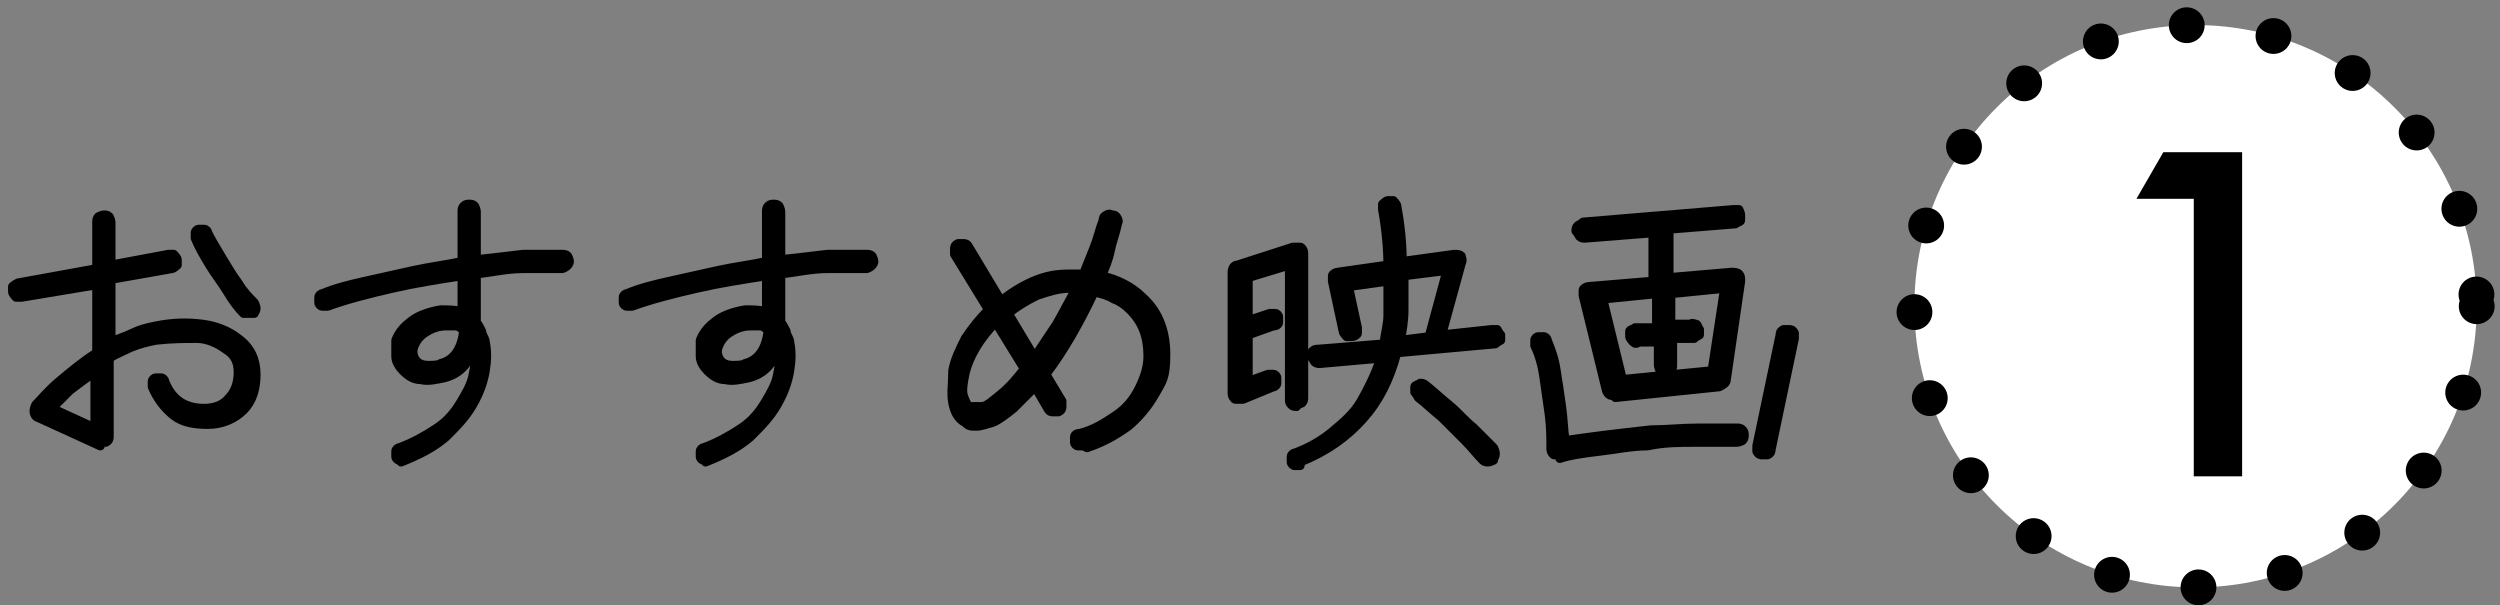
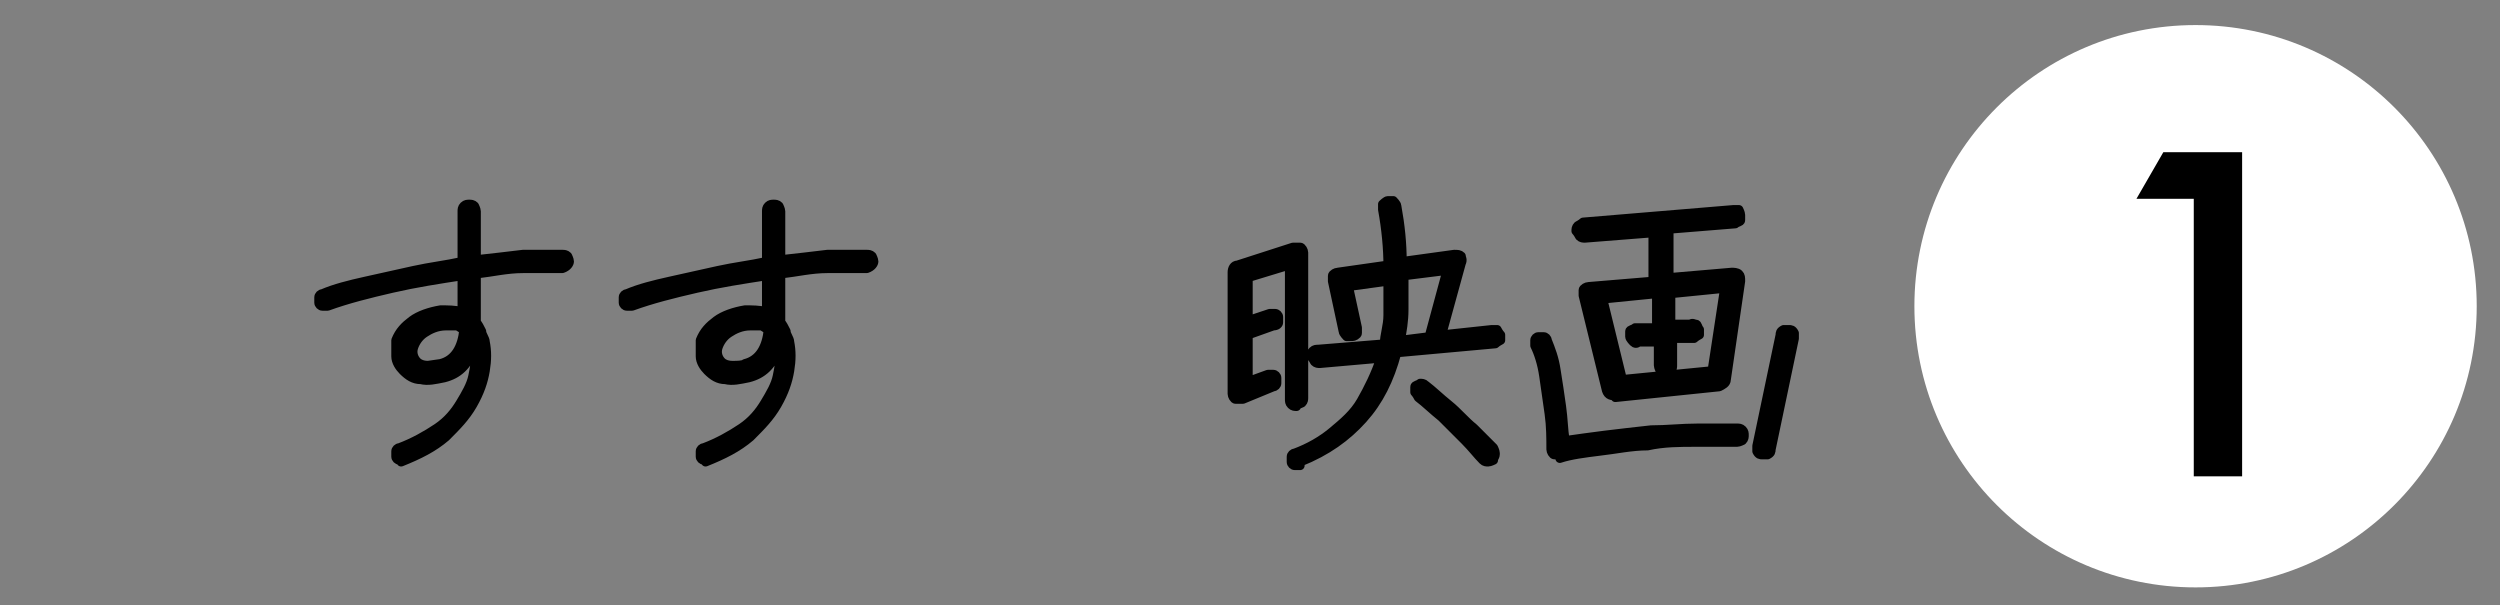
<svg xmlns="http://www.w3.org/2000/svg" id="_レイヤー_1" data-name="レイヤー_1" width="139.6" height="33.8" version="1.1" viewBox="0 0 139.6 33.8">
  <rect x="0" y="0" width="139.6" height="33.8" fill="#808080" stroke="none" />
  <defs>
    <style>
      .st0 {
        fill: none;
        stroke-dasharray: 0 4.9;
        stroke-width: 2px;
      }

      .st0, .st1 {
        stroke: #000;
        stroke-linecap: round;
        stroke-linejoin: round;
      }

      .st2 {
        fill: #fff;
      }

      .st1 {
        stroke-width: .5px;
      }
    </style>
  </defs>
  <g>
-     <path class="st1" d="M5.6,24.9l-3.5-1.6c-.1,0-.2-.2-.2-.3,0-.1,0-.2.1-.4.3-.3.7-.8,1.3-1.3s1.3-1.1,2.1-1.6v-3.8l-4.2.7c-.1,0-.2,0-.3,0,0,0-.2-.2-.2-.3,0-.1,0-.2,0-.3,0,0,.1-.1.3-.2l4.4-.8v-2.6c0-.1,0-.2.1-.3,0,0,.2-.1.3-.1s.2,0,.3.1c0,0,.1.2.1.3v2.4l3.2-.6c.1,0,.2,0,.3,0,0,0,.2.2.2.3,0,.1,0,.2,0,.3,0,0-.2.2-.3.2l-3.4.6v3.5c.4-.2.8-.3,1.2-.5.4-.2.8-.3,1.3-.4,1-.2,1.8-.2,2.6-.1s1.5.4,2,.8c.7.5,1,1.2,1,2s-.2,1.5-.7,2c-.5.5-1.2.8-2,.8-.7,0-1.4-.1-1.9-.5-.5-.4-.9-.9-1.2-1.6,0-.1,0-.2,0-.3,0-.1.1-.2.2-.2.1,0,.2,0,.3,0,.1,0,.2.1.2.2.4,1,1.1,1.5,2.2,1.5.6,0,1.1-.2,1.4-.6.3-.3.5-.8.5-1.4s-.2-1-.7-1.3c-.4-.3-1-.6-1.6-.6-.7,0-1.4,0-2.3.1-.5.1-.9.2-1.4.4-.4.2-.9.4-1.2.6v4.3c0,.2,0,.3-.2.4-.1,0-.3,0-.4,0ZM5.3,23.9v-3.1c-.5.3-1,.7-1.4,1-.4.4-.7.7-1,1l2.4,1.1ZM14.2,17.5c0,0-.3,0-.6,0-.3-.3-.6-.7-.9-1.2-.3-.5-.7-1-1-1.5-.3-.5-.6-1-.8-1.5,0-.1,0-.2,0-.3s.1-.2.2-.2c.1,0,.2,0,.3,0,.1,0,.2.1.2.2.2.4.5.9.8,1.4s.6,1,.9,1.4c.3.5.6.8.9,1.1,0,0,.1.2.1.3,0,.1,0,.2-.2.3Z" />
-     <path class="st1" d="M22.6,25.7c-.1,0-.2,0-.3,0s-.2-.1-.2-.2c0-.1,0-.2,0-.3,0-.1.1-.2.2-.2.8-.3,1.5-.7,2.1-1.1.6-.4,1-.9,1.3-1.4.3-.5.6-1,.7-1.5.1-.5.2-.9,0-1.4-.3.8-.8,1.3-1.6,1.5-.5.1-.9.2-1.3.1-.4,0-.7-.2-1-.5-.2-.2-.4-.5-.4-.8,0-.3,0-.6,0-.9.2-.5.5-.8.9-1.1.4-.3,1-.5,1.6-.6.4,0,.8,0,1.2.1v-2c-1.3.2-2.6.4-3.9.7-1.3.3-2.5.6-3.6,1-.1,0-.2,0-.3,0-.1,0-.2-.1-.2-.2,0-.1,0-.2,0-.3,0-.1.1-.2.2-.2.7-.3,1.5-.5,2.4-.7.9-.2,1.8-.4,2.7-.6.9-.2,1.8-.3,2.7-.5v-2.8c0-.1,0-.2.1-.3s.2-.1.3-.1.2,0,.3.1c0,0,.1.2.1.3v2.7c.9-.1,1.8-.2,2.6-.3.8,0,1.5,0,2.2,0,.1,0,.2,0,.3.1,0,0,.1.2.1.3s-.1.3-.4.4c-.6,0-1.3,0-2.2,0s-1.7.2-2.6.3v2.7c.1.1.2.3.3.5,0,.2.2.4.2.6.1.5.1,1,0,1.6s-.3,1.2-.7,1.9-.9,1.2-1.5,1.8c-.7.6-1.5,1-2.5,1.4ZM24.6,20.3c.8-.2,1.2-.9,1.3-1.9-.1,0-.3-.2-.4-.2-.2,0-.4,0-.6,0-.5,0-.9.2-1.2.4-.3.2-.5.5-.6.8-.1.3,0,.6.2.8.1.1.3.2.6.2s.5,0,.8-.1Z" />
+     <path class="st1" d="M22.6,25.7c-.1,0-.2,0-.3,0s-.2-.1-.2-.2c0-.1,0-.2,0-.3,0-.1.1-.2.2-.2.8-.3,1.5-.7,2.1-1.1.6-.4,1-.9,1.3-1.4.3-.5.6-1,.7-1.5.1-.5.2-.9,0-1.4-.3.8-.8,1.3-1.6,1.5-.5.1-.9.2-1.3.1-.4,0-.7-.2-1-.5-.2-.2-.4-.5-.4-.8,0-.3,0-.6,0-.9.2-.5.5-.8.9-1.1.4-.3,1-.5,1.6-.6.4,0,.8,0,1.2.1v-2c-1.3.2-2.6.4-3.9.7-1.3.3-2.5.6-3.6,1-.1,0-.2,0-.3,0-.1,0-.2-.1-.2-.2,0-.1,0-.2,0-.3,0-.1.1-.2.2-.2.7-.3,1.5-.5,2.4-.7.9-.2,1.8-.4,2.7-.6.9-.2,1.8-.3,2.7-.5v-2.8c0-.1,0-.2.1-.3s.2-.1.3-.1.2,0,.3.1c0,0,.1.2.1.3v2.7c.9-.1,1.8-.2,2.6-.3.8,0,1.5,0,2.2,0,.1,0,.2,0,.3.1,0,0,.1.2.1.3s-.1.3-.4.4c-.6,0-1.3,0-2.2,0s-1.7.2-2.6.3v2.7c.1.1.2.3.3.5,0,.2.2.4.2.6.1.5.1,1,0,1.6s-.3,1.2-.7,1.9-.9,1.2-1.5,1.8c-.7.6-1.5,1-2.5,1.4ZM24.6,20.3c.8-.2,1.2-.9,1.3-1.9-.1,0-.3-.2-.4-.2-.2,0-.4,0-.6,0-.5,0-.9.2-1.2.4-.3.2-.5.5-.6.8-.1.3,0,.6.2.8.1.1.3.2.6.2Z" />
    <path class="st1" d="M39.6,25.7c-.1,0-.2,0-.3,0s-.2-.1-.2-.2c0-.1,0-.2,0-.3,0-.1.1-.2.2-.2.8-.3,1.5-.7,2.1-1.1.6-.4,1-.9,1.3-1.4.3-.5.6-1,.7-1.5.1-.5.2-.9,0-1.4-.3.8-.8,1.3-1.6,1.5-.5.1-.9.2-1.3.1-.4,0-.7-.2-1-.5-.2-.2-.4-.5-.4-.8,0-.3,0-.6,0-.9.2-.5.5-.8.9-1.1.4-.3,1-.5,1.6-.6.4,0,.8,0,1.2.1v-2c-1.3.2-2.6.4-3.9.7-1.3.3-2.5.6-3.6,1-.1,0-.2,0-.3,0-.1,0-.2-.1-.2-.2,0-.1,0-.2,0-.3,0-.1.1-.2.2-.2.7-.3,1.5-.5,2.4-.7.9-.2,1.8-.4,2.7-.6.9-.2,1.8-.3,2.7-.5v-2.8c0-.1,0-.2.1-.3s.2-.1.3-.1.2,0,.3.1c0,0,.1.2.1.3v2.7c.9-.1,1.8-.2,2.6-.3.8,0,1.5,0,2.2,0,.1,0,.2,0,.3.1,0,0,.1.2.1.3s-.1.3-.4.4c-.6,0-1.3,0-2.2,0s-1.7.2-2.6.3v2.7c.1.1.2.3.3.5,0,.2.2.4.2.6.1.5.1,1,0,1.6s-.3,1.2-.7,1.9-.9,1.2-1.5,1.8c-.7.6-1.5,1-2.5,1.4ZM41.6,20.3c.8-.2,1.2-.9,1.3-1.9-.1,0-.3-.2-.4-.2-.2,0-.4,0-.6,0-.5,0-.9.2-1.2.4-.3.2-.5.5-.6.8-.1.3,0,.6.2.8.1.1.3.2.6.2s.5,0,.8-.1Z" />
-     <path class="st1" d="M60.5,24.9c-.1,0-.2,0-.3,0-.1,0-.2-.1-.2-.2,0-.1,0-.2,0-.3s.1-.2.3-.2c.8-.2,1.4-.6,2-1,.6-.4,1-.9,1.3-1.5s.5-1.2.5-1.8c0-1.1-.3-1.9-1-2.6-.3-.3-.6-.5-.9-.6-.3-.2-.7-.3-1.1-.4-.8,1.7-1.7,3.3-2.7,4.6l.9,1.5c0,0,0,.2,0,.3,0,.1,0,.2-.2.3,0,0-.2,0-.3,0-.1,0-.2,0-.3-.2l-.7-1.2c-.2.2-.4.4-.6.6s-.4.4-.6.6c-.5.4-.9.7-1.2.8-.4.1-.6.2-.9.2s-.4,0-.6-.2c-.4-.2-.6-.6-.7-1.1-.1-.5,0-1.1,0-1.8.1-.6.4-1.2.7-1.8.4-.6.8-1.1,1.3-1.6l-1.9-3.1c0-.1,0-.2,0-.3s0-.2.2-.3c.1,0,.2,0,.3,0,.1,0,.2,0,.3.2l1.8,3c.5-.4,1.1-.8,1.8-1.1s1.3-.4,2-.4c.1,0,.3,0,.4,0,.1,0,.3,0,.4,0,.2-.5.4-1,.6-1.5.2-.5.3-1,.5-1.5,0-.1,0-.2.2-.3s.2,0,.3,0c.1,0,.2,0,.3.2s0,.2,0,.3c-.1.5-.3,1-.4,1.5s-.3,1-.5,1.4c.9.2,1.7.6,2.3,1.2.9.8,1.3,1.9,1.3,3.2s-.2,1.5-.6,2.2c-.4.7-.9,1.3-1.5,1.8-.7.5-1.4.9-2.3,1.2ZM54.2,22.7c.1,0,.3,0,.6,0,.3,0,.6-.3,1.1-.7.5-.4.9-.9,1.3-1.4l-1.6-2.6c-.4.4-.8.9-1.1,1.4-.3.5-.5,1-.6,1.4-.1.5-.2,1-.1,1.3s.2.5.3.6ZM57.8,19.9c.4-.6.8-1.2,1.2-1.8.4-.7.7-1.3,1.1-2,0,0-.2,0-.2,0h-.2c-.6,0-1.2.2-1.8.4-.6.3-1.1.6-1.6,1l1.5,2.5Z" />
    <path class="st1" d="M72.4,22.7c-.1,0-.2,0-.3-.1s-.1-.2-.1-.3v-7.5l-2.3.7v2.4l1.2-.4c.1,0,.2,0,.3,0s.2.1.2.2c0,.1,0,.2,0,.3,0,.1-.1.2-.3.2l-1.4.5v2.6l1.1-.4c.1,0,.2,0,.3,0,.1,0,.2.1.2.2,0,.1,0,.2,0,.3,0,.1-.1.2-.2.2l-1.7.7c-.1,0-.3,0-.4,0-.1,0-.2-.2-.2-.3v-6.8c0-.2.1-.4.3-.4l3.1-1c.1,0,.3,0,.4,0,.1,0,.2.2.2.3v8.1c0,.1,0,.2-.1.3,0,0-.2.1-.3.1ZM72.6,26c-.1,0-.2,0-.3,0s-.2-.1-.2-.2c0-.1,0-.2,0-.3,0-.1.1-.2.2-.2.8-.3,1.5-.7,2.1-1.2.6-.5,1.2-1,1.6-1.7s.8-1.5,1.1-2.4l-3.4.3c-.1,0-.2,0-.3-.1,0,0-.1-.2-.2-.3,0-.1,0-.2.1-.3s.2-.1.3-.1l3.7-.3c0-.5.2-1,.2-1.6,0-.6,0-1.2,0-1.9l-2.2.3.5,2.3c0,.1,0,.2,0,.3,0,.1-.2.2-.3.2-.1,0-.2,0-.3,0,0,0-.2-.2-.2-.3l-.6-2.8c0-.1,0-.2,0-.3,0-.1.2-.2.3-.2l2.8-.4c0-.9-.1-2-.3-3.1,0-.1,0-.2,0-.3,0,0,.2-.2.3-.2.1,0,.2,0,.3,0,0,0,.2.2.2.3.2,1.1.3,2.1.3,3.1l2.9-.4c.2,0,.3,0,.4.1,0,.1.1.2,0,.4l-1.1,4,2.8-.3c.1,0,.2,0,.3,0,0,0,.1.2.2.3,0,.1,0,.2,0,.3,0,0-.2.1-.3.2l-5.5.5c-.4,1.5-1,2.7-1.9,3.7-.9,1-2,1.8-3.5,2.4ZM78.2,19l1.6-.2,1-3.7-2.4.3c0,.7,0,1.3,0,1.9,0,.6-.1,1.2-.2,1.7ZM83.4,25.7c0,0-.2.1-.3.1-.1,0-.2,0-.3-.1-.3-.3-.6-.7-1-1.1-.4-.4-.9-.9-1.3-1.3-.5-.4-.9-.8-1.3-1.1,0,0-.1-.2-.2-.3,0-.1,0-.2,0-.3s.2-.1.3-.2c.1,0,.2,0,.3.1.4.3.8.7,1.3,1.1.5.4.9.9,1.4,1.3.4.4.8.8,1.1,1.1,0,0,.1.2.1.3,0,.1,0,.2-.1.3Z" />
    <path class="st1" d="M87.2,25.4c-.1,0-.3,0-.4,0-.1,0-.2-.2-.2-.3,0-.6,0-1.3-.1-2s-.2-1.4-.3-2.1c-.1-.7-.3-1.3-.5-1.7,0-.1,0-.2,0-.3,0-.1.1-.2.2-.2.1,0,.2,0,.3,0,.1,0,.2.1.2.2.2.5.4,1,.5,1.7.1.6.2,1.3.3,2s.1,1.3.2,1.9c.7-.1,1.4-.2,2.2-.3.8-.1,1.7-.2,2.6-.3.9,0,1.7-.1,2.6-.1.8,0,1.6,0,2.2,0,.1,0,.2,0,.3.1s.1.2.1.3c0,.1,0,.2-.1.3,0,0-.2.1-.3.1-.7,0-1.4,0-2.3,0-.9,0-1.8,0-2.7.2-.9,0-1.8.2-2.7.3-.8.1-1.6.2-2.2.4ZM90.2,22.1c-.2,0-.4,0-.5-.3l-1.3-5.3c0-.1,0-.2,0-.3,0-.1.2-.2.3-.2l3.6-.3v-2.7l-3.8.3c-.1,0-.2,0-.3-.1,0,0-.1-.2-.2-.3,0-.1,0-.2.1-.3,0,0,.2-.1.3-.2l8.4-.7c.1,0,.2,0,.3,0,0,0,.1.2.1.3,0,.1,0,.2,0,.3s-.2.1-.3.2l-3.7.3v2.7l3.5-.3c.1,0,.3,0,.4.1.1.1.1.2.1.4l-.8,5.5c0,.2-.2.3-.4.4l-5.8.6ZM90.5,21.2l5.1-.5.7-4.6-3,.3v1.7h1.1c.1-.1.2,0,.3,0s.1.2.2.3c0,.1,0,.2,0,.3,0,0-.2.1-.3.2h-1.2v1.5c0,.1,0,.2-.1.3,0,0-.2.1-.3.1s-.2,0-.3-.1c0,0-.1-.2-.1-.3v-1.3h-1.1c-.1.1-.2.1-.3,0,0,0-.2-.2-.2-.3,0-.1,0-.2,0-.3s.2-.1.3-.2h1.2v-1.9l-3,.3,1.1,4.5ZM98.4,25.4c-.1,0-.2,0-.3-.2,0-.1,0-.2,0-.3l1.3-6.2c0-.1,0-.2.2-.3.1,0,.2,0,.3,0,.1,0,.2,0,.3.2,0,0,0,.2,0,.3l-1.3,6.2c0,.1,0,.2-.2.3,0,0-.2,0-.3,0Z" />
  </g>
  <g>
    <circle class="st2" cx="122.6" cy="17.1" r="15.7" />
-     <circle class="st0" cx="122.6" cy="17.1" r="15.7" />
  </g>
  <path d="M122.4,11.1h-3.1l1.5-2.6h4.4v18.1h-2.7v-15.5Z" />
</svg>